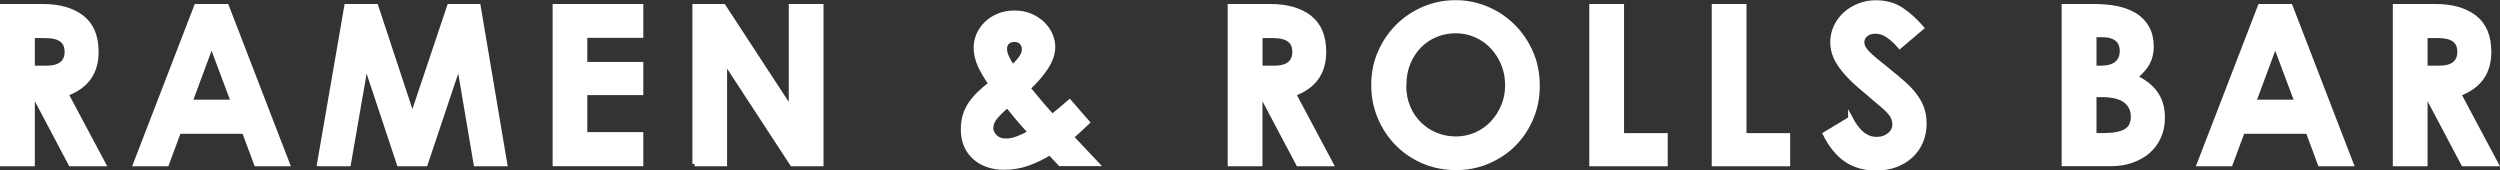
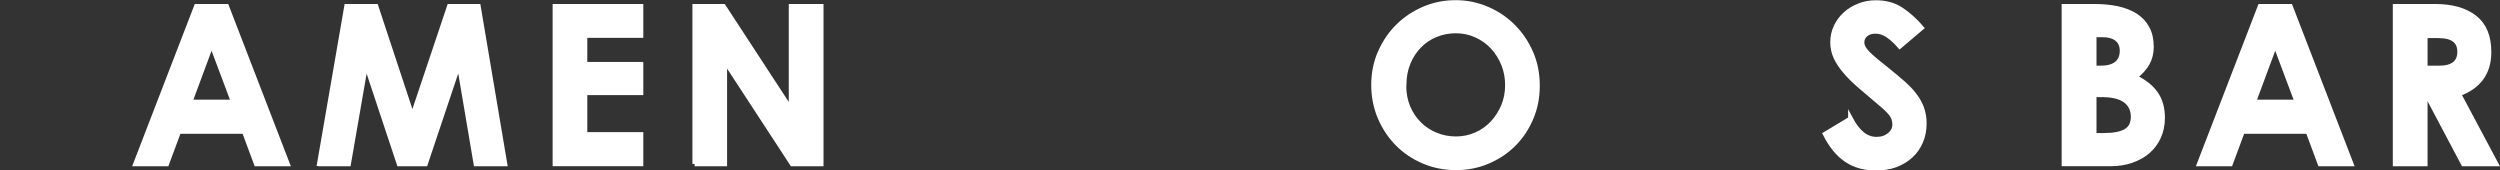
<svg xmlns="http://www.w3.org/2000/svg" id="Layer_2" data-name="Layer 2" viewBox="0 0 299.93 20.42">
  <rect x="0" y="0" width="299.93" height="20.42" fill="#333333" stroke="none" />
  <defs>
    <style>
      .cls-1 {
        fill: #fff;
        stroke: #fff;
        stroke-miterlimit: 10;
        stroke-width: .56px;
      }
    </style>
  </defs>
  <g id="Layer_1-2" data-name="Layer 1">
    <g>
-       <path class="cls-1" d="M5.13.76c1.98,0,3.55.45,4.7,1.34,1.15.9,1.72,2.27,1.72,4.14,0,2.48-1.21,4.15-3.63,5.03l4.48,8.4h-3.92l-4.24-8.01h-.34v8.01H.28V.76h4.85ZM3.89,8.16h1.66c1.65,0,2.48-.65,2.48-1.95s-.86-1.92-2.58-1.92h-1.55v3.87Z" />
      <path class="cls-1" d="M23.56.76h3.63l7.3,18.91h-3.74l-1.45-3.9h-7.85l-1.45,3.9h-3.74L23.56.76ZM22.8,12.24h5.19l-2.61-6.95-2.58,6.95Z" />
      <path class="cls-1" d="M38.31,19.67L41.58.76h3.53l4.37,13.22c.04-.12.07-.25.12-.37s.08-.25.12-.37L53.91.76h3.48l3.19,18.91h-3.48l-2.03-11.98c-.05.16-.11.31-.16.46-.05.15-.11.3-.16.46l-3.71,11.06h-3.16l-3.98-11.98c-.04.16-.06.31-.08.46-.02.15-.04.3-.08.46l-1.92,11.06h-3.5Z" />
      <path class="cls-1" d="M66.58,19.67V.76h10.32v3.5h-6.72v3.45h6.72v3.42h-6.72v5h6.72v3.53h-10.32Z" />
      <path class="cls-1" d="M83.35,19.67V.76h3.45l8.11,12.41V.76h3.61v18.91h-3.48l-8.09-12.38v12.38h-3.61Z" />
-       <path class="cls-1" d="M118.88,10.05c-.54-.75-.98-1.49-1.3-2.2-.33-.71-.49-1.43-.49-2.17,0-.51.11-1.01.32-1.5.21-.49.52-.93.92-1.33.4-.4.89-.71,1.46-.95.57-.24,1.21-.36,1.91-.36s1.37.12,1.94.37,1.05.56,1.45.95c.39.39.7.82.91,1.3.21.48.32.97.32,1.46,0,.83-.29,1.67-.87,2.53-.58.86-1.28,1.67-2.11,2.42.46.56.91,1.12,1.37,1.66.46.54.96,1.12,1.53,1.74.32-.25.64-.51.97-.79.33-.28.7-.6,1.11-.95l2.13,2.45c-.44.42-.8.76-1.08,1.01-.28.25-.56.5-.84.75l3.03,3.21h-4.37l-1.24-1.32c-.88.54-1.77.97-2.67,1.29-.91.32-1.86.47-2.86.47-.7,0-1.35-.11-1.95-.32s-1.12-.51-1.55-.91c-.44-.39-.78-.87-1.01-1.42-.24-.55-.36-1.17-.36-1.86,0-.63.07-1.2.22-1.7.15-.5.37-.97.66-1.4.29-.43.64-.84,1.05-1.24.41-.4.88-.8,1.41-1.22ZM120.73,16.9c.42,0,.89-.1,1.41-.3.52-.2,1.01-.44,1.49-.72-.3-.33-.56-.62-.79-.87-.23-.25-.44-.49-.63-.72-.19-.24-.39-.48-.61-.74-.21-.25-.46-.56-.74-.91-.58.49-1.05.95-1.42,1.38-.37.43-.55.89-.55,1.38,0,.33.16.67.47,1,.32.33.77.5,1.37.5ZM120.54,5.94c0,.25.08.55.24.91.16.36.39.77.68,1.22.4-.35.74-.71,1.01-1.08.27-.37.41-.73.41-1.08,0-.32-.11-.59-.32-.82-.21-.23-.49-.34-.84-.34s-.64.1-.86.29-.33.49-.33.9Z" />
-       <path class="cls-1" d="M152.41.76c1.98,0,3.55.45,4.7,1.34,1.15.9,1.72,2.27,1.72,4.14,0,2.48-1.21,4.15-3.63,5.03l4.48,8.4h-3.92l-4.24-8.01h-.34v8.01h-3.61V.76h4.85ZM151.18,8.16h1.66c1.65,0,2.48-.65,2.48-1.95s-.86-1.92-2.58-1.92h-1.55v3.87Z" />
      <path class="cls-1" d="M164.79,10.19c0-1.4.26-2.71.79-3.91.53-1.2,1.24-2.25,2.13-3.13s1.94-1.58,3.13-2.09c1.19-.51,2.46-.76,3.79-.76s2.54.25,3.73.75c1.19.5,2.23,1.19,3.13,2.08.9.89,1.62,1.94,2.16,3.16.54,1.22.8,2.55.8,3.99s-.25,2.68-.76,3.89c-.51,1.2-1.2,2.24-2.08,3.12s-1.91,1.57-3.11,2.08c-1.19.51-2.47.76-3.82.76s-2.71-.26-3.91-.78c-1.2-.52-2.25-1.22-3.13-2.12s-1.58-1.95-2.09-3.16c-.51-1.21-.76-2.5-.76-3.87ZM168.43,10.26c0,.97.17,1.84.5,2.62.33.78.79,1.45,1.36,2.01.57.56,1.23,1,1.99,1.3.75.31,1.55.46,2.4.46s1.66-.17,2.41-.5c.75-.33,1.4-.79,1.95-1.37.55-.58.99-1.26,1.32-2.04s.49-1.62.49-2.52-.15-1.71-.46-2.49c-.31-.78-.74-1.47-1.29-2.07-.55-.6-1.21-1.07-1.97-1.42-.76-.35-1.59-.53-2.49-.53-.84,0-1.64.16-2.4.47s-1.41.76-1.97,1.33c-.56.57-1.01,1.26-1.33,2.05-.33.8-.49,1.69-.49,2.67Z" />
-       <path class="cls-1" d="M194.56.76v15.49h5.24v3.42h-8.85V.76h3.61Z" />
-       <path class="cls-1" d="M209.25.76v15.49h5.24v3.42h-8.85V.76h3.61Z" />
      <path class="cls-1" d="M222,14.22c.44.83.91,1.44,1.42,1.86.51.41,1.08.62,1.71.62s1.13-.17,1.55-.51c.42-.34.63-.76.63-1.25,0-.26-.04-.5-.11-.7-.07-.2-.18-.4-.34-.61-.16-.2-.36-.41-.59-.63-.24-.22-.51-.46-.83-.72-.88-.74-1.66-1.41-2.36-2.01s-1.28-1.19-1.75-1.75c-.47-.56-.84-1.12-1.09-1.67-.25-.55-.38-1.15-.38-1.78,0-.67.14-1.29.41-1.87s.65-1.08,1.12-1.51c.47-.43,1.03-.77,1.66-1.01.63-.25,1.3-.37,2-.37,1.19,0,2.22.29,3.07.86.85.57,1.65,1.29,2.41,2.17l-2.61,2.21c-.49-.56-.97-1-1.45-1.32-.47-.32-.97-.47-1.47-.47-.47,0-.86.12-1.16.37-.3.25-.45.56-.45.95,0,.21.05.41.15.61.1.19.26.42.5.67.24.25.55.54.95.87.4.33.89.72,1.49,1.2.65.53,1.24,1.02,1.78,1.49.54.47,1,.94,1.38,1.44.39.49.69,1.01.9,1.57.21.55.32,1.18.32,1.88,0,.79-.14,1.51-.42,2.17-.28.66-.68,1.23-1.19,1.7-.51.47-1.12.84-1.83,1.11-.71.26-1.5.39-2.36.39-1.39,0-2.57-.34-3.56-1.01s-1.83-1.71-2.53-3.09l3.03-1.82Z" />
      <path class="cls-1" d="M247.63.76h3.69c.96,0,1.87.09,2.7.26.83.18,1.55.46,2.16.84.61.39,1.08.89,1.42,1.51.34.62.51,1.38.51,2.25,0,.76-.17,1.42-.5,2-.33.58-.83,1.12-1.48,1.63,1.11.53,1.94,1.18,2.49,1.96s.83,1.75.83,2.91c0,.84-.15,1.61-.46,2.29-.31.68-.73,1.26-1.28,1.74-.54.47-1.2.84-1.96,1.11-.76.26-1.59.4-2.49.4h-5.64V.76ZM251.24,4.18v3.98h.79c.84,0,1.48-.18,1.91-.53.43-.35.65-.86.65-1.53,0-.61-.2-1.09-.61-1.42-.4-.33-1.01-.5-1.82-.5h-.92ZM251.24,11.37v4.87h1.21c1.14,0,2.01-.17,2.59-.51.59-.34.88-.92.88-1.73s-.32-1.49-.95-1.95c-.63-.46-1.58-.68-2.84-.68h-.9Z" />
      <path class="cls-1" d="M271.15.76h3.63l7.3,18.91h-3.74l-1.45-3.9h-7.85l-1.45,3.9h-3.74l7.3-18.91ZM270.38,12.24h5.19l-2.61-6.95-2.58,6.95Z" />
      <path class="cls-1" d="M292.19.76c1.98,0,3.55.45,4.7,1.34,1.15.9,1.72,2.27,1.72,4.14,0,2.48-1.21,4.15-3.63,5.03l4.48,8.4h-3.92l-4.24-8.01h-.34v8.01h-3.61V.76h4.85ZM290.95,8.16h1.66c1.65,0,2.48-.65,2.48-1.95s-.86-1.92-2.58-1.92h-1.55v3.87Z" />
    </g>
  </g>
</svg>